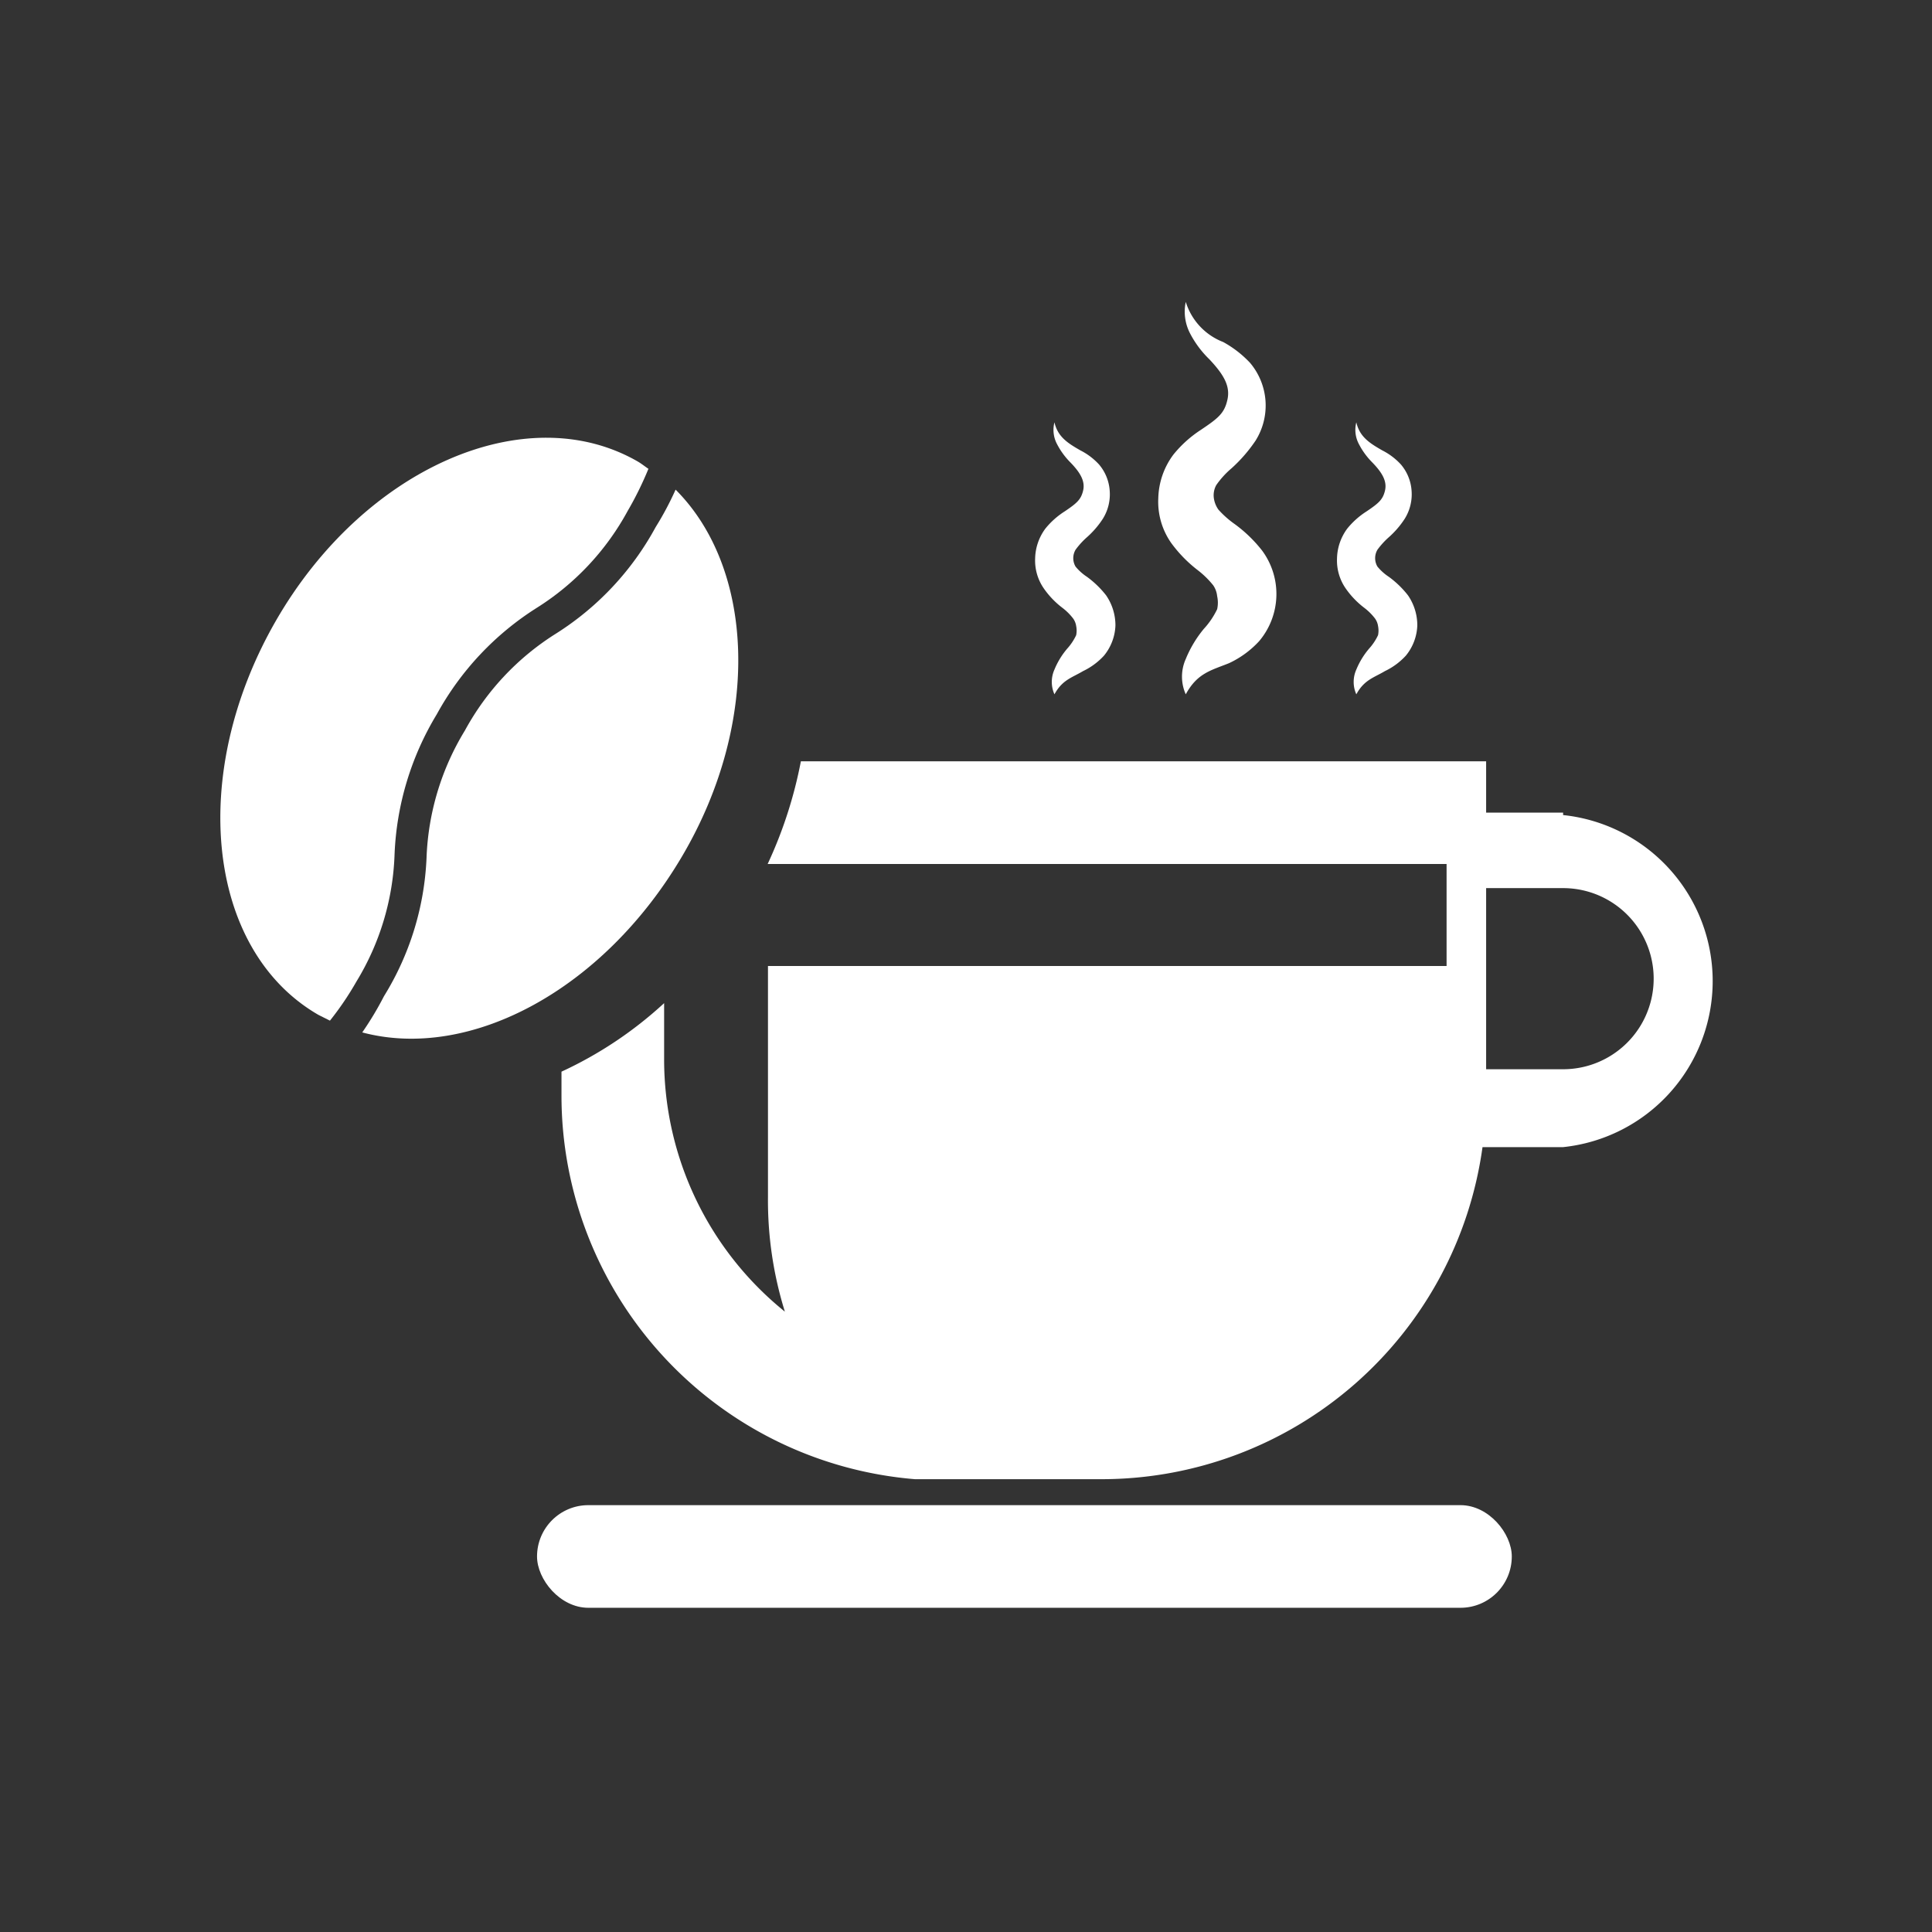
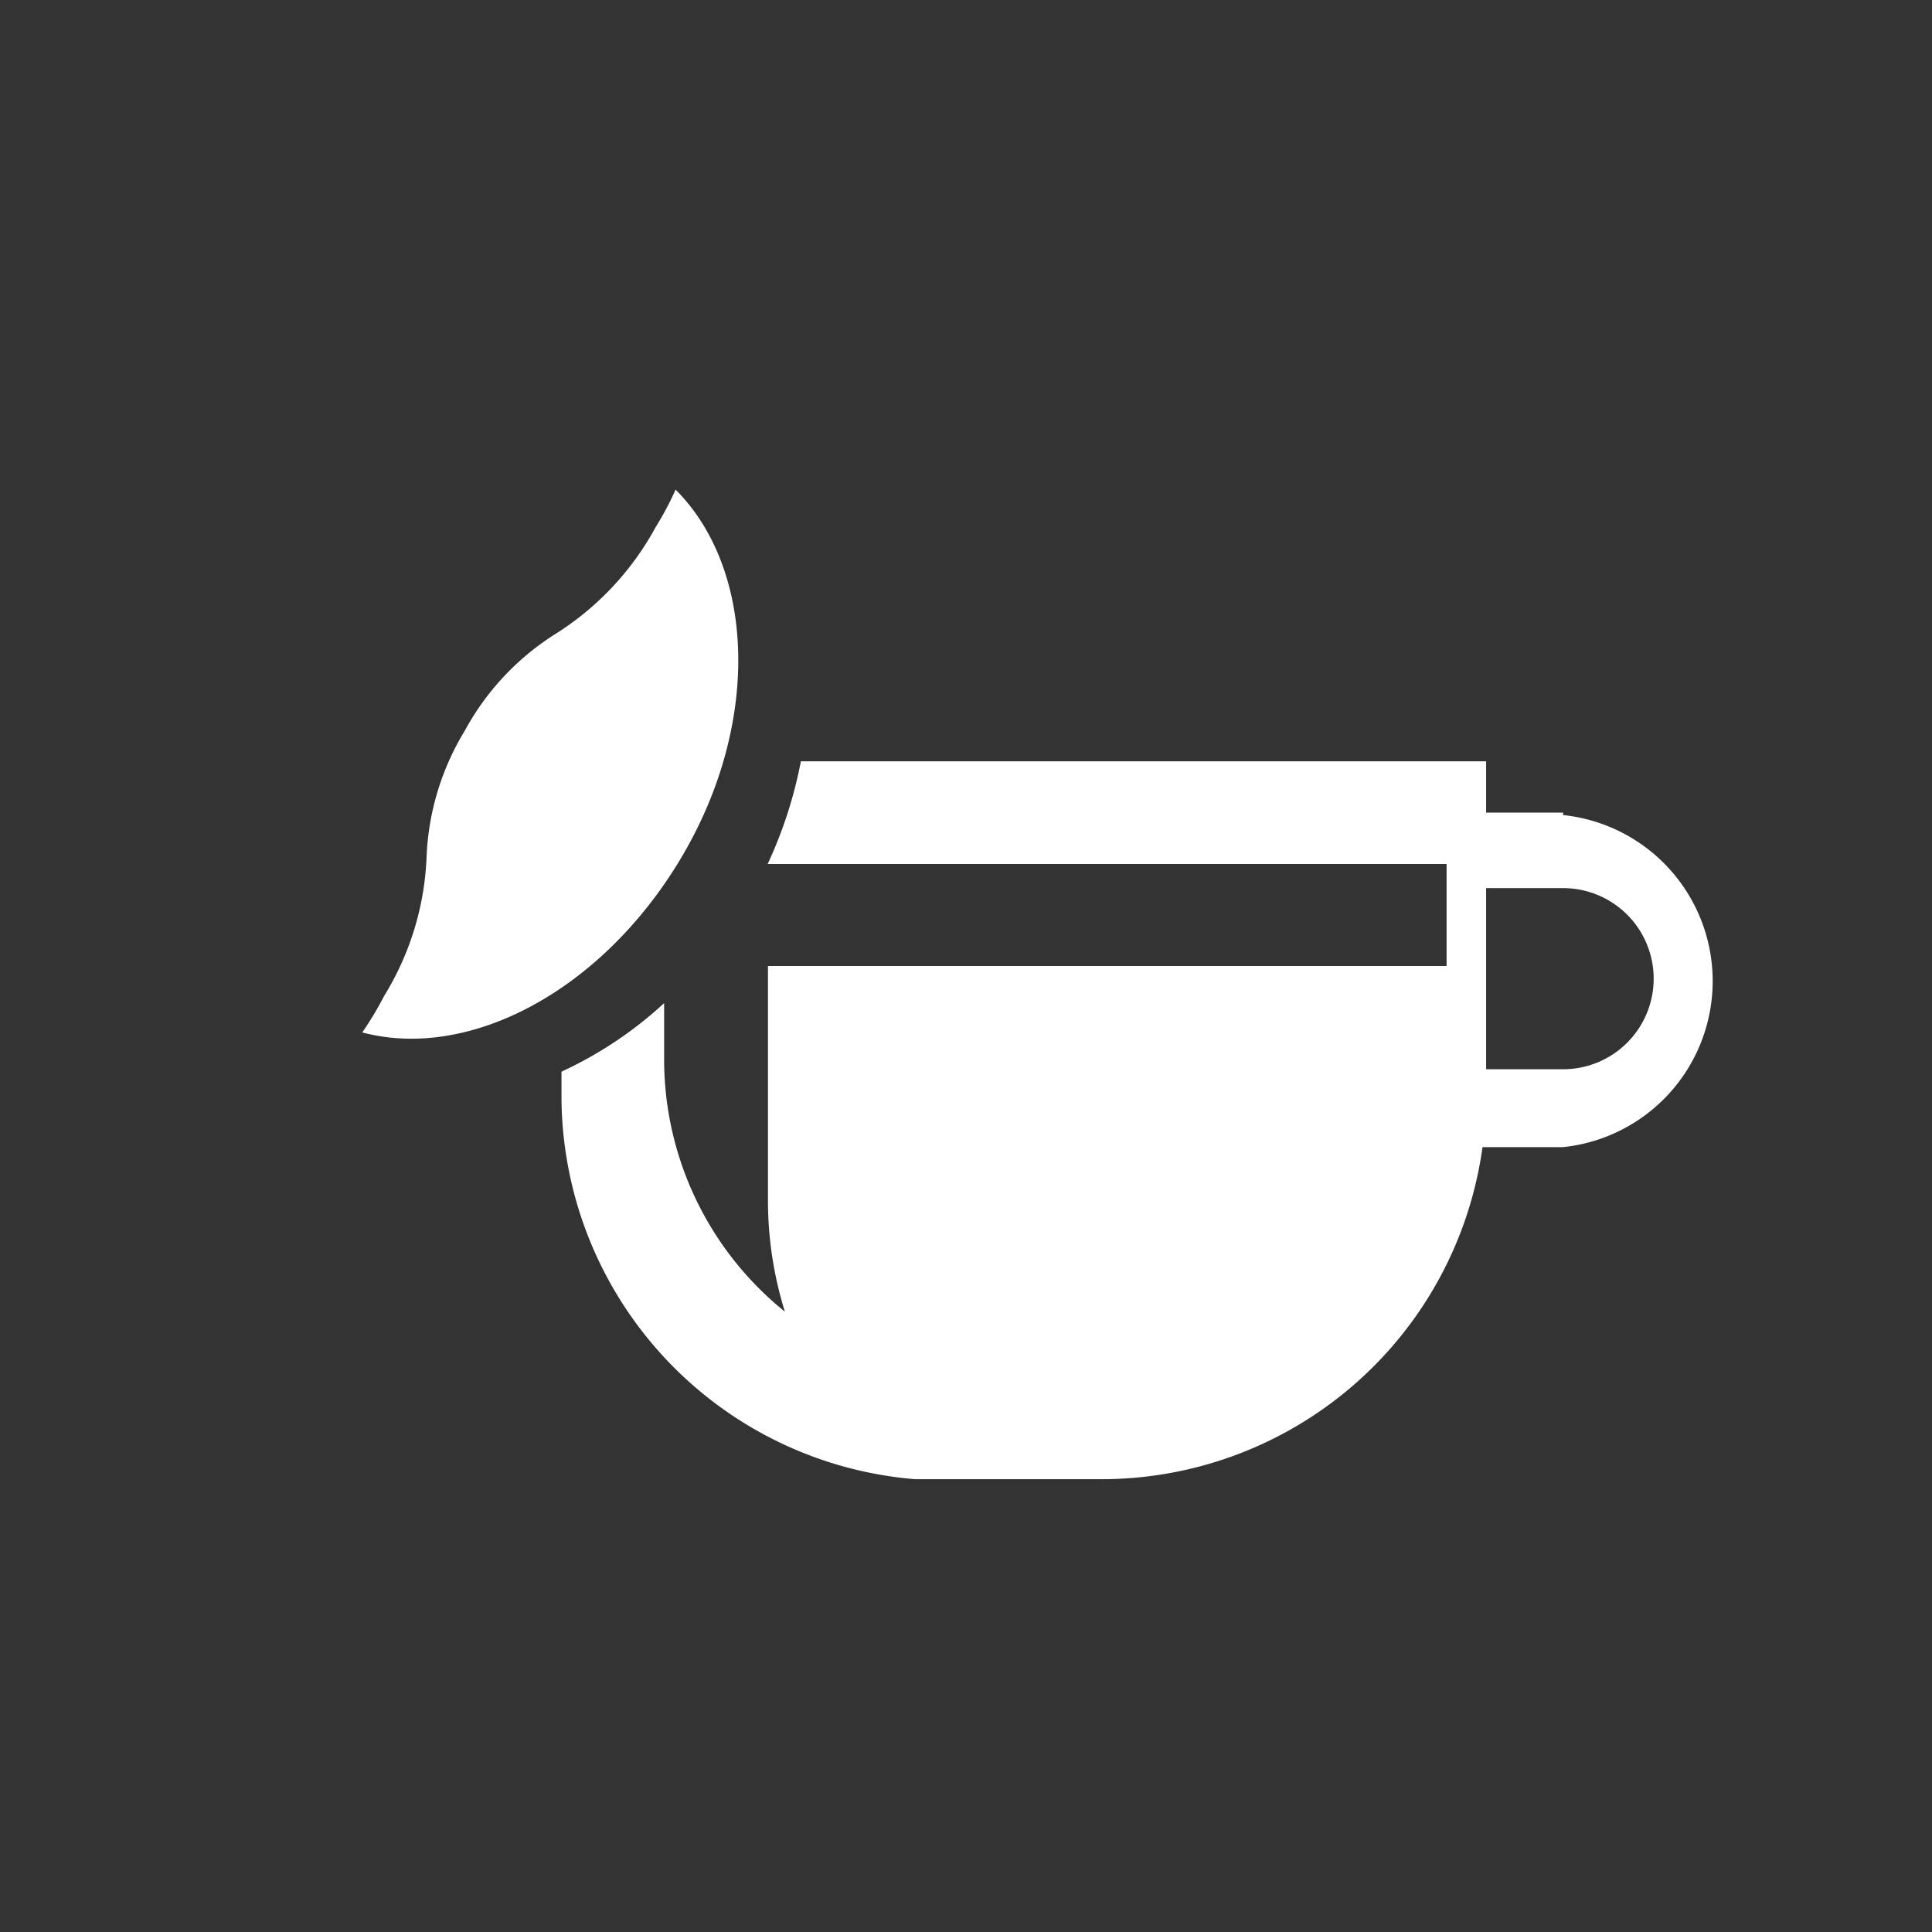
<svg xmlns="http://www.w3.org/2000/svg" id="Layer_1" data-name="Layer 1" viewBox="0 0 64 64">
  <rect x="0" y="0" width="64" height="64" fill="#333333" stroke="none" />
  <defs>
    <style>.cls-1{fill:#fff;}</style>
  </defs>
  <title>Nuevos Iconos PTP mayo 2018</title>
-   <rect class="cls-1" x="17.79" y="49.86" width="32.29" height="3.4" rx="1.7" ry="1.7" />
  <path class="cls-1" d="M51.78,26.92H49.23v-1.7H26.53a14.5,14.5,0,0,1-1.1,3.4H47.92V32H25.44v7.65A12.4,12.4,0,0,0,26,43.45a10.73,10.73,0,0,1-4-8.36V33.23a13.12,13.12,0,0,1-3.4,2.27v.77A12.75,12.75,0,0,0,30.31,49c.36,0,.71,0,1.08,0h5.1A12.74,12.74,0,0,0,49.11,38h2.67a5.53,5.53,0,0,0,0-11Zm0,8.5H49.23v-6h2.55a3,3,0,0,1,0,6Z" />
-   <path class="cls-1" d="M39.28,23a1.43,1.43,0,0,1,0-1.17,3.84,3.84,0,0,1,.6-1,2.63,2.63,0,0,0,.44-.65,1,1,0,0,0,0-.43.77.77,0,0,0-.13-.36,3,3,0,0,0-.51-.5,4.44,4.44,0,0,1-.88-.9,2.38,2.38,0,0,1-.43-1.49,2.51,2.51,0,0,1,.5-1.44,3.88,3.88,0,0,1,.91-.82c.58-.39.78-.55.88-1s-.12-.83-.6-1.34a3.33,3.33,0,0,1-.64-.86A1.56,1.56,0,0,1,39.28,10a2.08,2.08,0,0,0,1.24,1.33,3.58,3.58,0,0,1,.89.69,2.19,2.19,0,0,1,.18,2.58,5,5,0,0,1-.79.91,2.9,2.9,0,0,0-.51.56.7.7,0,0,0-.08.43.87.87,0,0,0,.15.38,3.17,3.17,0,0,0,.54.48,4.57,4.57,0,0,1,.91.88,2.42,2.42,0,0,1-.1,3,3.17,3.17,0,0,1-1,.73C40.11,22.21,39.66,22.3,39.28,23Z" />
-   <path class="cls-1" d="M44.93,23a1,1,0,0,1,0-.82,2.59,2.59,0,0,1,.42-.69,1.81,1.81,0,0,0,.3-.45.77.77,0,0,0,0-.3.57.57,0,0,0-.1-.25,1.86,1.86,0,0,0-.35-.35,2.84,2.84,0,0,1-.61-.63,1.62,1.62,0,0,1-.3-1,1.72,1.72,0,0,1,.34-1,2.65,2.65,0,0,1,.64-.57c.4-.27.54-.39.61-.69s-.08-.58-.42-.93a2.45,2.45,0,0,1-.44-.6,1,1,0,0,1-.09-.73c.11.49.46.7.86.93a2.16,2.16,0,0,1,.62.47,1.5,1.5,0,0,1,.35.86,1.53,1.53,0,0,1-.23.94,3,3,0,0,1-.55.63,2.6,2.6,0,0,0-.35.39.55.55,0,0,0,0,.56,1.7,1.7,0,0,0,.38.34,3.18,3.18,0,0,1,.63.61,1.75,1.75,0,0,1,.31,1,1.67,1.67,0,0,1-.38,1,2.26,2.26,0,0,1-.69.51C45.51,22.45,45.19,22.52,44.93,23Z" />
-   <path class="cls-1" d="M34.93,23a1,1,0,0,1,0-.82,2.59,2.59,0,0,1,.42-.69,1.81,1.81,0,0,0,.3-.45.77.77,0,0,0,0-.3.57.57,0,0,0-.1-.25,1.86,1.86,0,0,0-.35-.35,2.84,2.84,0,0,1-.61-.63,1.62,1.62,0,0,1-.3-1,1.72,1.72,0,0,1,.34-1,2.65,2.65,0,0,1,.64-.57c.4-.27.54-.39.61-.69s-.08-.58-.42-.93a2.45,2.45,0,0,1-.44-.6,1,1,0,0,1-.09-.73c.11.49.46.7.86.93a2.16,2.16,0,0,1,.62.47,1.5,1.5,0,0,1,.35.86,1.53,1.53,0,0,1-.23.94,3,3,0,0,1-.55.63,2.6,2.6,0,0,0-.35.39.55.55,0,0,0,0,.56,1.7,1.7,0,0,0,.38.34,3.18,3.18,0,0,1,.63.61,1.75,1.75,0,0,1,.31,1,1.67,1.67,0,0,1-.38,1,2.26,2.26,0,0,1-.69.51C35.51,22.45,35.19,22.52,34.93,23Z" />
  <path class="cls-1" d="M21.72,17.46A9.57,9.57,0,0,1,18.4,21a8.68,8.68,0,0,0-3,3.2,8.69,8.69,0,0,0-1.27,4.21A9.47,9.47,0,0,1,12.72,33,10.62,10.62,0,0,1,12,34.2c3.57.95,8-1.41,10.61-5.86s2.38-9.51-.23-12.12A10.22,10.22,0,0,1,21.72,17.46Z" />
-   <path class="cls-1" d="M10.55,33.62l.38.19a10.06,10.06,0,0,0,.88-1.3,8.63,8.63,0,0,0,1.26-4.2,9.7,9.7,0,0,1,1.4-4.65,9.65,9.65,0,0,1,3.32-3.53,8.68,8.68,0,0,0,3-3.2,11.17,11.17,0,0,0,.69-1.4c-.12-.08-.23-.17-.35-.24-3.71-2.14-9.09.22-12,5.29S6.84,31.48,10.55,33.62Z" />
</svg>